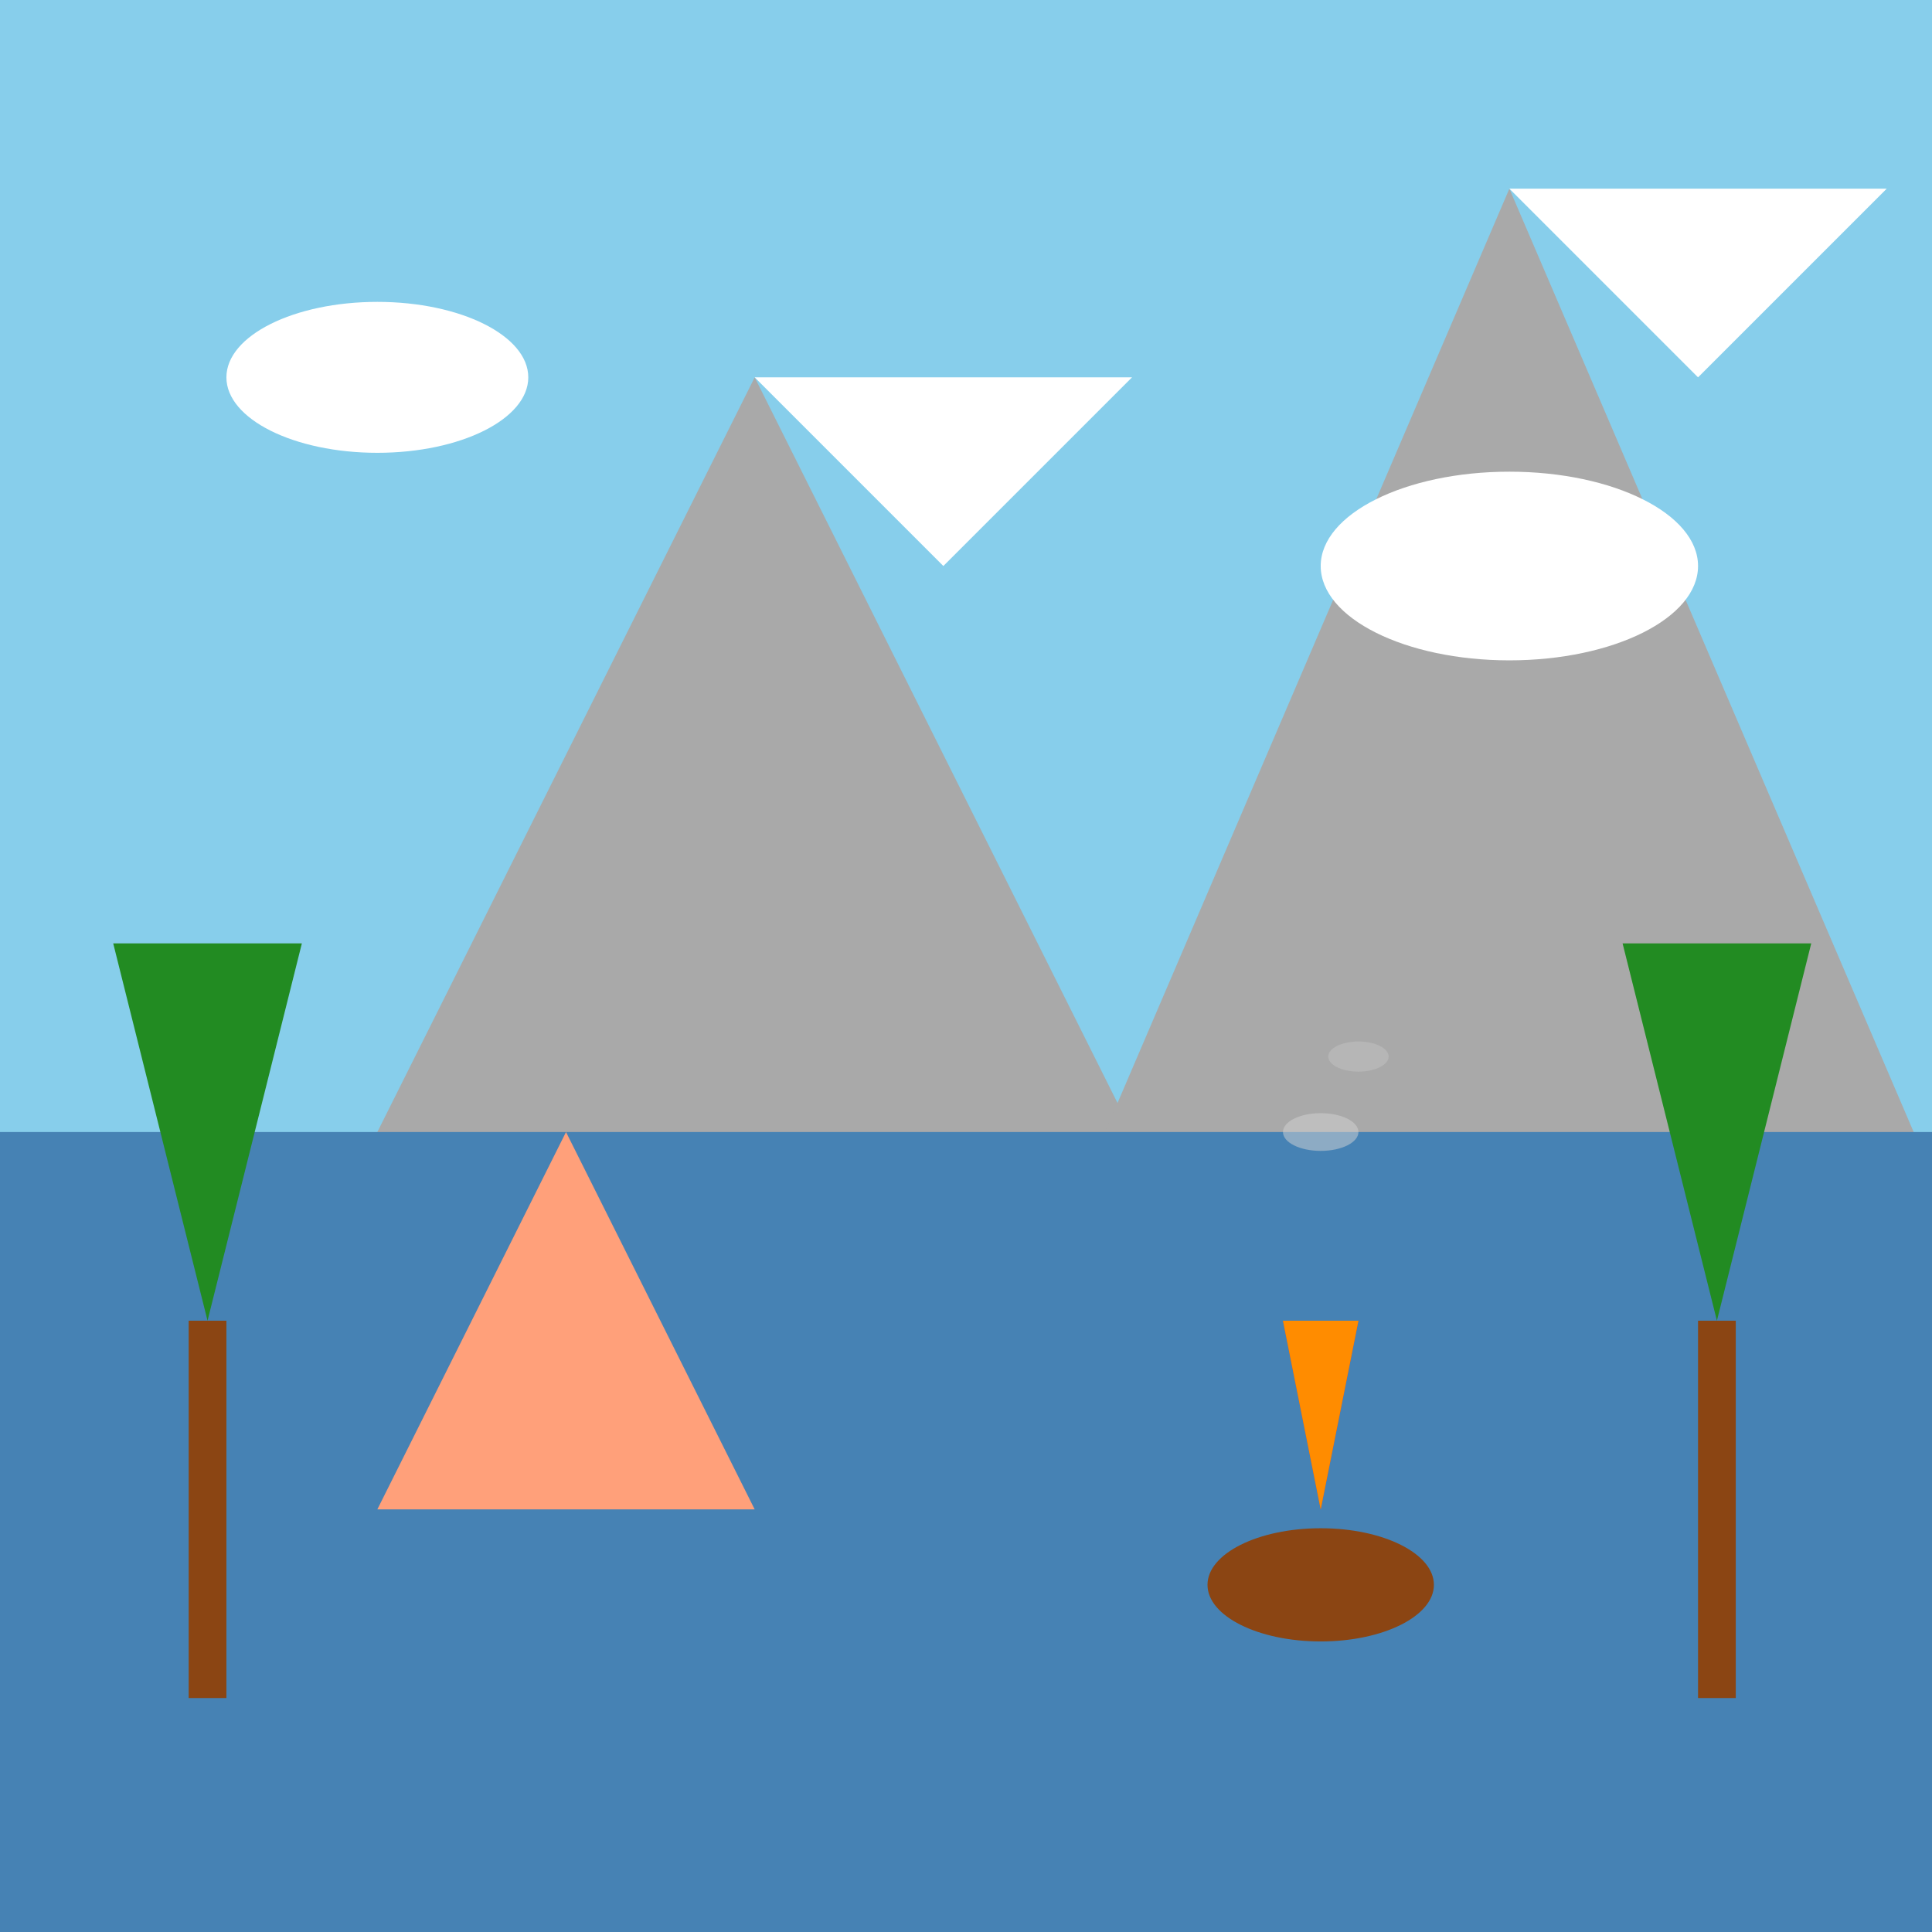
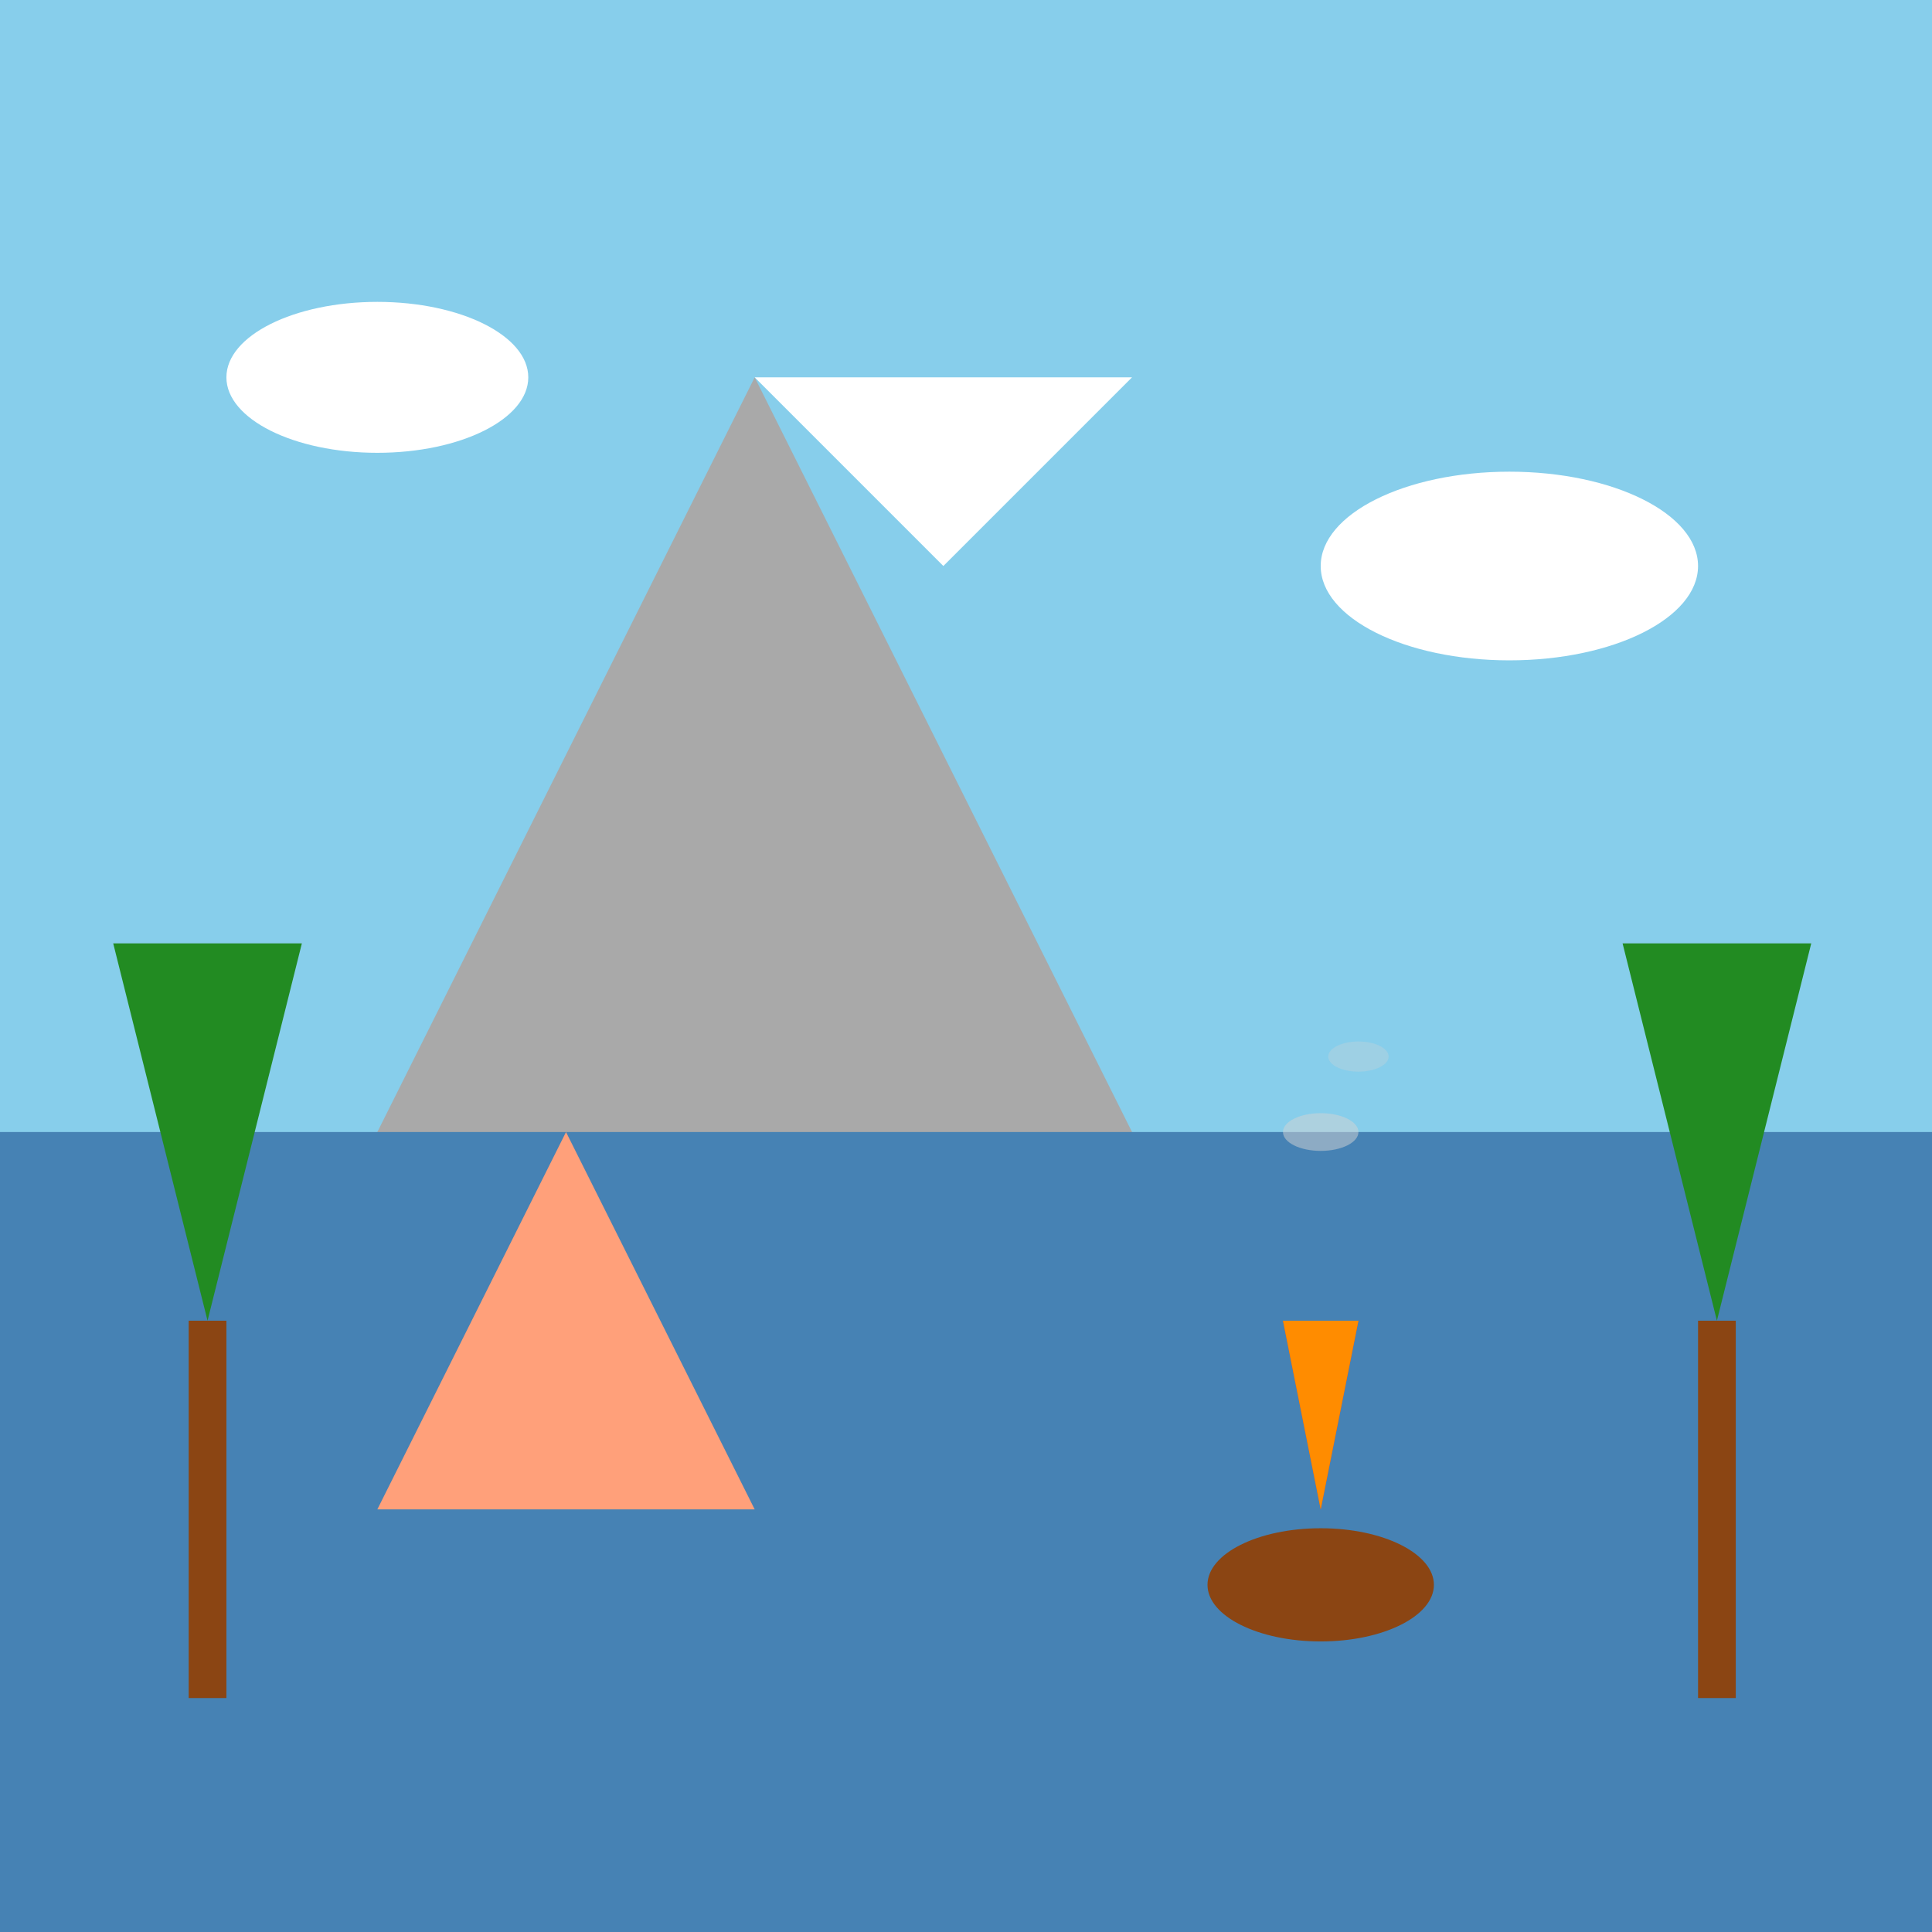
<svg xmlns="http://www.w3.org/2000/svg" viewBox="0 0 512 512">
  <title>Camping by the Lake</title>
  <desc>Camping: where you spend a small fortune to live like a homeless person!</desc>
  <rect id="background" class="background" width="512" height="512" fill="#87CEEB" />
  <path id="mountain1" class="mountain" d="M50 400 L200 100 L350 400 Z" fill="#A9A9A9" />
  <path id="snow1" class="snow" d="M200 100 L250 150 L300 100 Z" fill="white" />
-   <path id="mountain2" class="mountain" d="M250 400 L400 50 L550 400 Z" fill="#A9A9A9" />
-   <path id="snow2" class="snow" d="M400 50 L450 100 L500 50 Z" fill="white" />
  <rect id="lake" class="lake" x="0" y="300" width="512" height="212" fill="#4682B4" />
  <path id="tent" class="tent" d="M100 400 L150 300 L200 400 Z" fill="#FFA07A">
    <animate id="tent_color_animation" attributeName="fill" values="#FFA07A; #FA8072; #FFA07A" dur="5s" repeatCount="indefinite" />
  </path>
  <ellipse id="campfire_base" class="campfire" cx="350" cy="420" rx="30" ry="15" fill="#8B4513" />
  <path id="fire1" class="fire" d="M350 400 L340 350 L360 350 Z" fill="#FF4500">
    <animateTransform id="fire1_animation" attributeName="transform" type="translate" values="0 0; 0 -5; 0 0" dur="0.5s" repeatCount="indefinite" />
  </path>
  <path id="fire2" class="fire" d="M350 400 L360 350 L340 350 Z" fill="#FF8C00">
    <animateTransform id="fire2_animation" attributeName="transform" type="translate" values="0 0; 0 -3; 0 0" dur="0.7s" repeatCount="indefinite" />
  </path>
  <path id="tree1_trunk" class="tree" d="M50 450 L60 450 L60 350 L50 350 Z" fill="#8B4513" />
  <path id="tree1_foliage" class="tree" d="M55 350 L30 250 L80 250 Z" fill="#228B22">
    <animate id="tree1_animation" attributeName="fill" values="#228B22; #32CD32; #228B22" dur="5s" repeatCount="indefinite" />
  </path>
  <path id="tree2_trunk" class="tree" d="M450 450 L460 450 L460 350 L450 350 Z" fill="#8B4513" />
  <path id="tree2_foliage" class="tree" d="M455 350 L430 250 L480 250 Z" fill="#228B22">
    <animate id="tree2_animation" attributeName="fill" values="#228B22; #32CD32; #228B22" dur="5s" repeatCount="indefinite" />
  </path>
  <ellipse id="cloud1" class="cloud" cx="100" cy="100" rx="40" ry="20" fill="white">
    <animate id="cloud1_animation" attributeName="cx" values="100; 150; 100" dur="5s" repeatCount="indefinite" />
  </ellipse>
  <ellipse id="cloud2" class="cloud" cx="400" cy="150" rx="50" ry="25" fill="white">
    <animate id="cloud2_animation" attributeName="cx" values="400; 350; 400" dur="5s" repeatCount="indefinite" />
  </ellipse>
  <ellipse id="smoke1" class="smoke" cx="350" cy="300" rx="10" ry="5" fill="lightgrey" opacity="0.5">
    <animate id="smoke1_animation" attributeName="cy" values="420; 300" dur="5s" repeatCount="indefinite" />
    <animate id="smoke1_opacity_animation" attributeName="opacity" values="0.5; 0" dur="5s" repeatCount="indefinite" />
  </ellipse>
  <ellipse id="smoke2" class="smoke" cx="360" cy="280" rx="8" ry="4" fill="lightgrey" opacity="0.3">
    <animate id="smoke2_animation" attributeName="cy" values="420; 280" dur="5s" repeatCount="indefinite" />
    <animate id="smoke2_opacity_animation" attributeName="opacity" values="0.3; 0" dur="5s" repeatCount="indefinite" />
  </ellipse>
</svg>